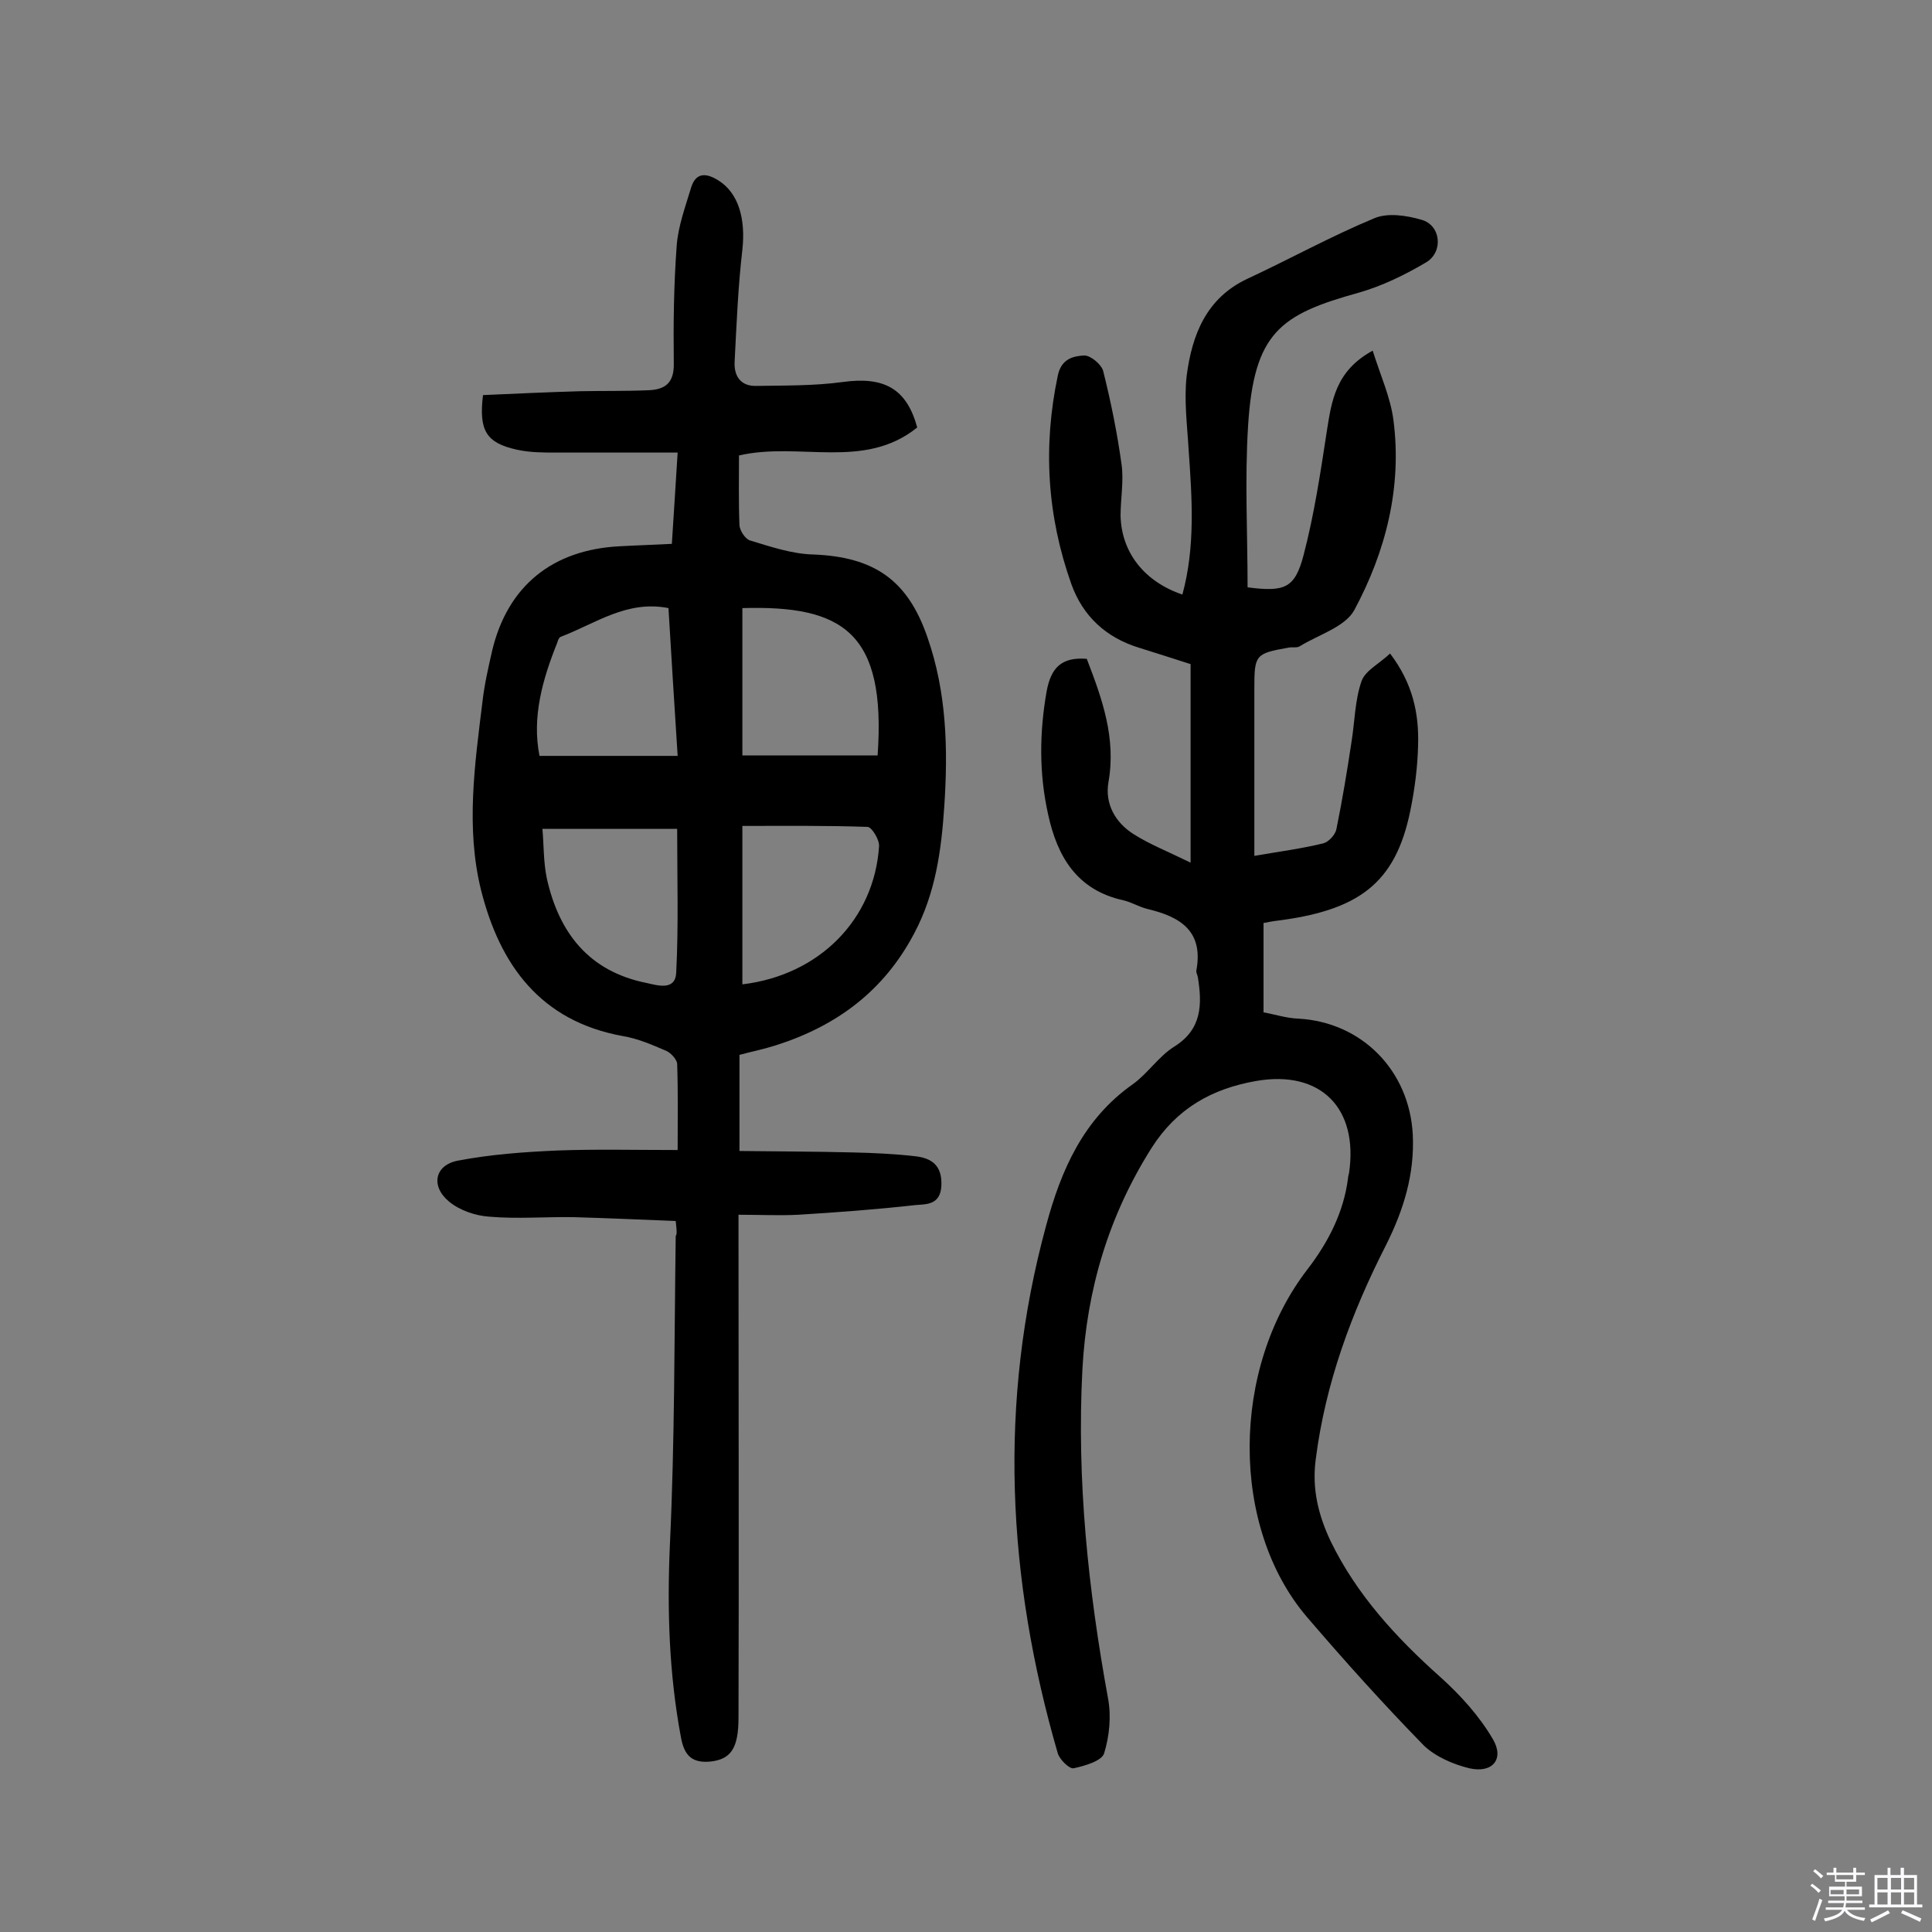
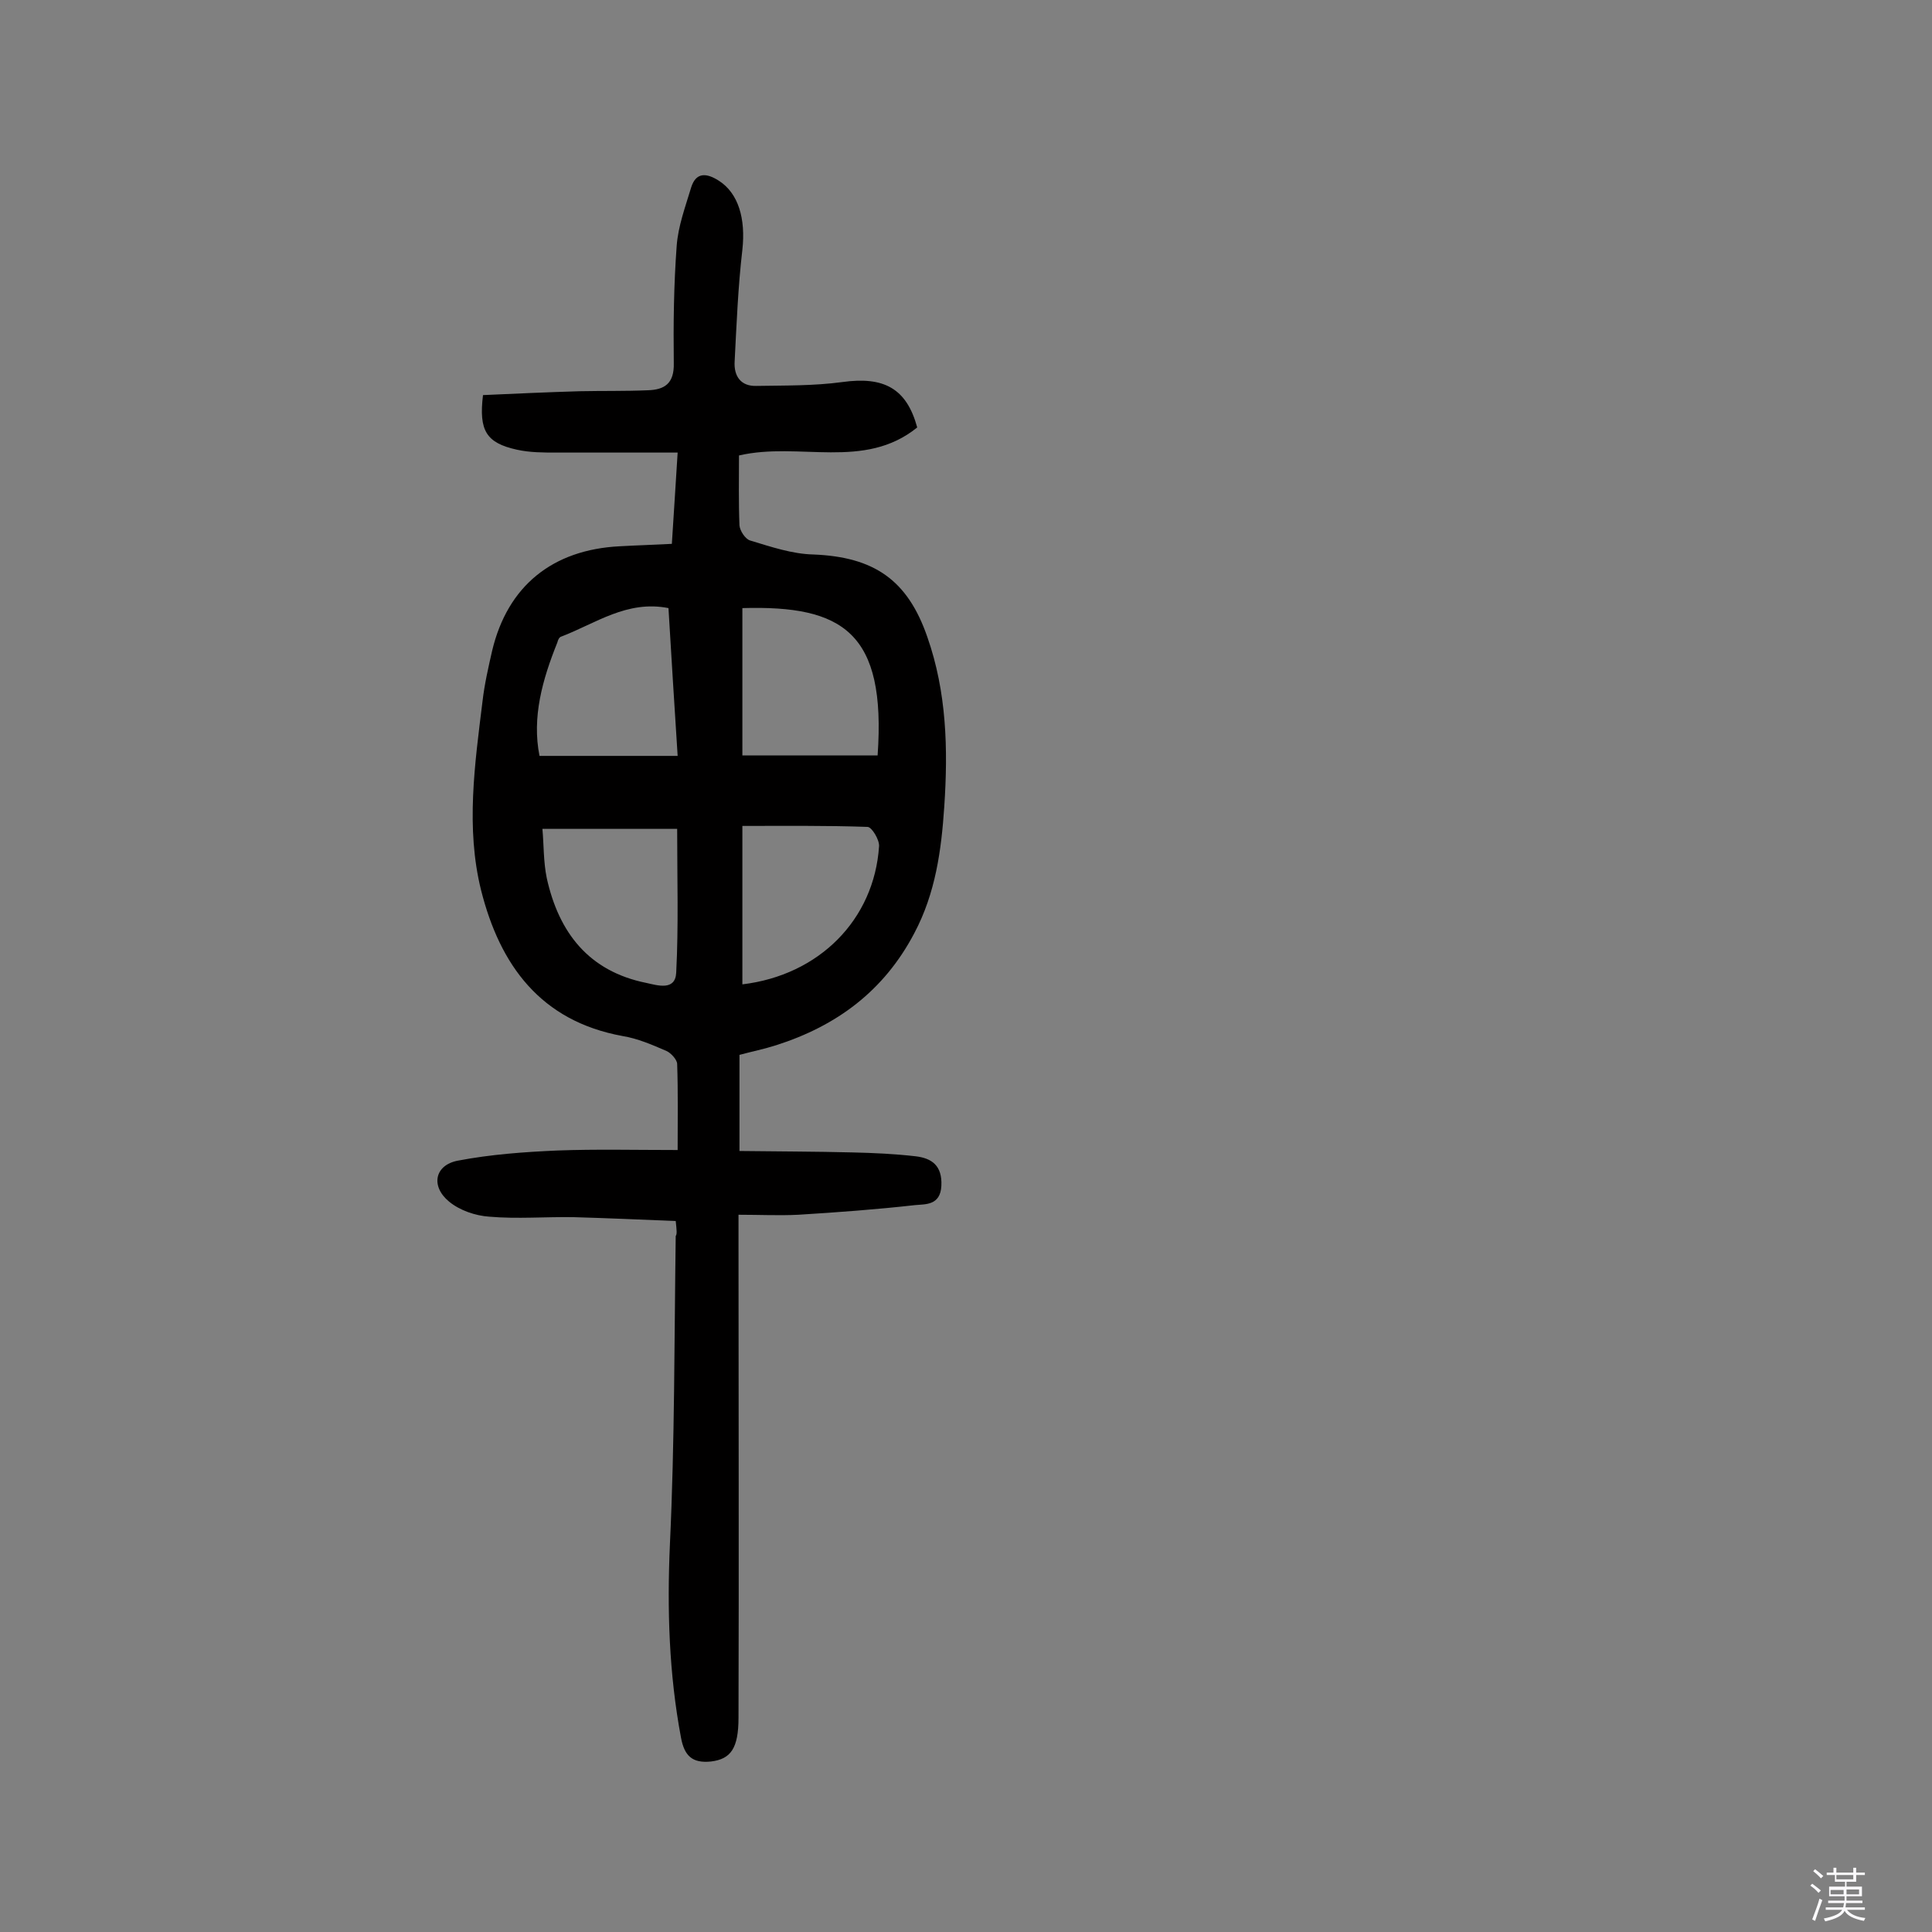
<svg xmlns="http://www.w3.org/2000/svg" enable-background="new 0 0 400 400" viewBox="0 0 400 400">
  <rect x="0" y="0" width="400" height="400" fill="#808080" stroke="none" />
  <path d="m374.8 390.4.4-.4c.7.5 1.3 1 1.8 1.4l-.5.5c-.5-.6-1.1-1.1-1.7-1.5zm1 7.3-.6-.3c.5-1.4 1.1-2.8 1.5-4.3.2.1.4.2.6.3-.5 1.3-1 2.8-1.5 4.3zm-.4-10.3.4-.4c.4.3 1 .8 1.7 1.4l-.5.5c-.4-.5-1-1-1.6-1.5zm2.5.3h1.7v-1h.6v1h3.5v-1h.6v1h1.8v.5h-1.8v1.4h-2v1h3.2v2h-3.2v.9h3.3v.5h-3.4c0 .3-.1.6-.1.9h4v.5h-3.7c.7.9 1.9 1.5 3.8 1.7-.1.2-.2.4-.3.6-2.1-.4-3.5-1.1-4-2.1-.4 1-1.8 1.7-4 2.2-.1-.2-.2-.4-.3-.6 2.1-.4 3.4-1 3.8-1.8h-3.4v-.5h3.6c.1-.3.1-.6.2-.9h-3.3v-.5h3.4c0-.3 0-.6 0-.9h-3.2v-2h3.3v-1h-2.1v-1.4h-1.7v-.5zm1.1 3.5v1h2.7c0-.3 0-.4 0-.4 0-.1 0-.2 0-.2 0-.1 0-.2 0-.3h-2.7zm1.2-3v.9h3.5v-.9zm4.7 3h-2.6v.6.4h2.6z" fill="#fbfafc" />
-   <path d="m393.6 386.7h.6v1.5h2.7v6.1h1.1v.6h-11v-.6h1.1v-6.1h2.7v-1.5h.6v1.5h2.1v-1.5zm-2.7 8.8.4.6c-1.2.6-2.5 1.3-3.8 1.9-.1-.2-.2-.4-.3-.6 1.2-.6 2.5-1.2 3.7-1.9zm-2.2-6.7v2.4h2.1v-2.4zm0 3v2.5h2.1v-2.5zm2.8-3v2.4h2.1v-2.4zm0 3v2.5h2.1v-2.5zm6 6.1c-1.4-.7-2.7-1.3-3.9-1.8l.3-.6c1.5.6 2.7 1.2 3.9 1.7zm-1.2-9.1h-2.1v2.4h2.1zm-2.1 3v2.5h2.1v-2.5z" fill="#fbfafc" />
  <g fill="#010000">
    <path d="m139.9 252.8c-7.3-.3-14.2-.6-21.1-.8-5.8-.1-11.7.4-17.5-.1-2.9-.2-6.1-1.3-8.3-3.1-3.9-3.2-3-7.6 1.8-8.5 6.8-1.3 13.7-1.8 20.6-2.1 8-.3 16.1-.1 24.9-.1 0-6.2.1-12-.1-17.8 0-.9-1.3-2.3-2.2-2.7-3-1.3-6-2.6-9.1-3.1-17-3.1-25.4-14.7-29.3-30.2-3.2-12.9-1.3-26.1.3-39.1.4-3.5 1.2-7 2-10.5 3.2-13.4 12.5-20.9 26.4-21.6 3.5-.2 7.1-.3 10.8-.5.4-6.4.8-12.3 1.2-18.9-8.7 0-16.9 0-25.1 0-2.7 0-5.5 0-8.2-.6-6.3-1.4-7.9-3.9-7-11.3 6.6-.3 13.3-.6 20-.8 4.7-.1 9.4 0 14.1-.2 3.5-.1 5.5-1.4 5.4-5.6-.1-8.1 0-16.2.6-24.3.3-4.1 1.8-8.1 3-12.1 1-3.2 3.2-3 5.7-1.4 4.1 2.6 5.6 7.9 4.9 14.3-.9 7.7-1.2 15.4-1.6 23.1-.2 3.1 1.3 5.2 4.5 5.1 5.9-.1 11.9 0 17.8-.8 8.6-1.2 13.3 1.3 15.5 9.4-11 8.9-24.4 2.9-36.9 5.8 0 4.8-.1 9.6.1 14.5.1 1.1 1.2 2.8 2.2 3.1 4.3 1.3 8.7 2.8 13.1 2.9 12.5.5 19.5 5.2 23.6 17.1 4 11.4 4.3 23.2 3.5 35.1-.6 9-1.8 17.9-6.2 26.2-6.3 12-16.1 19.2-28.6 23.2-2.5.8-5 1.3-7.6 2v19.9c7.9.1 15.7.1 23.5.3 4.3.1 8.7.3 13 .8 3.3.4 5.5 1.9 5.3 6.1-.2 4.1-3.3 3.8-5.4 4-8 .9-16.1 1.5-24.2 2-4 .2-8 0-12.4 0v6.2c0 32.6.1 65.3 0 97.9 0 6.4-1.6 8.6-5.7 9.1-3.9.4-5.5-1.2-6.2-4.9-2.5-13.3-2.9-26.6-2.3-40.1 1-21.2.9-42.5 1.2-63.8.3-.4.2-1.2 0-3.1zm13.8-126.9v30.5h28c1.8-25.5-7.2-31.1-28-30.5zm-15.3 0c-8.6-1.7-15.1 3.2-22.2 5.9-.4.1-.7.7-.8 1.2-3.1 7.7-5.3 15.5-3.7 23.5h28.6c-.7-10.8-1.3-20.6-1.9-30.6zm-26.1 45.7c.3 3.3.2 6.8.9 10.2 2.5 11.3 8.7 19.3 20.6 21.7 2.3.5 6 1.7 6.2-2.1.5-9.7.2-19.4.2-29.8-9.4 0-18.2 0-27.9 0zm41.4 32.2c15.9-1.9 27.3-13.4 28.3-28.6.1-1.3-1.5-4-2.4-4-8.5-.3-17.1-.2-25.9-.2z" />
-     <path d="m225 136.4c3.2 8.3 6.1 16.4 4.5 25.5-.8 4.5 1.4 8.4 5.2 10.8 3.3 2.1 7.1 3.6 11.8 5.9 0-7.8 0-14.4 0-20.9 0-6.6 0-13.3 0-20.2-3.7-1.2-7.2-2.3-10.7-3.4-6.8-2.1-11.6-6.5-14-13.2-5-14.1-5.9-28.4-2.8-43.1.7-3.5 3.2-4.1 5.5-4.2 1.3 0 3.5 1.8 3.9 3.2 1.6 6.4 2.9 12.8 3.8 19.3.5 3.5-.2 7.1-.2 10.7.2 7.6 4.9 13.6 12.8 16.3 2.7-9.9 2-19.9 1.3-29.9-.3-5.2-1-10.4-.4-15.5 1.1-8.3 4-16 12.6-20 8.8-4.1 17.3-8.8 26.2-12.5 2.8-1.2 6.7-.6 9.8.3 4 1.1 4.6 6.6 1 8.8-4.4 2.6-9.1 4.9-14 6.3-16.2 4.5-21.7 8.2-22.9 27.6-.7 11.1-.1 22.3-.1 33.4 7.7 1 9.8.2 11.6-6.7 2.2-8.4 3.5-17.1 4.8-25.6 1-6.3 1.8-12.5 9.5-16.7 1.6 5.1 3.7 9.7 4.3 14.4 1.8 13.9-1.6 27.2-8.1 39.3-1.9 3.5-7.4 5.1-11.3 7.5-.6.4-1.6.1-2.4.3-6.8 1.2-7 1.5-7 8.4v34.7c5.2-.9 9.8-1.5 14.3-2.6 1.1-.3 2.5-1.8 2.7-3 1.2-5.9 2.2-11.9 3.1-17.9.7-4.3.7-8.7 2.1-12.7.8-2.2 3.7-3.6 5.9-5.7 4.7 6.2 6 12.4 5.8 19-.1 4.5-.7 9.1-1.6 13.5-3.1 15.3-10.9 20.8-28.2 22.9-.6.1-1.2.2-2.2.4v18.5c2.3.4 4.7 1.2 7.2 1.3 13.1.7 23 10.7 23.7 24 .4 8.2-1.9 15.6-5.5 22.8-7.2 14.1-12.6 28.7-14.6 44.5-.8 6.2.6 11.6 3.1 16.9 5.4 11.1 13.6 20 22.8 28.2 4.1 3.7 8 8 10.8 12.8 2.4 4.1-.1 7.1-4.9 6-3.3-.8-7-2.4-9.4-4.7-8.4-8.6-16.4-17.5-24.2-26.6-15.9-18.6-15.8-51.4.1-72 4.3-5.6 7.5-11.8 8.4-18.9 0-.3.1-.6.2-1 2-13.5-5.9-21.4-19.2-19.1-9.2 1.6-16.5 5.7-21.7 13.9-8.9 14.1-13.4 29.3-14.3 45.8-1.2 23 1.2 45.6 5.3 68.1.7 3.7.3 7.8-.8 11.4-.5 1.6-4 2.6-6.3 3.1-.9.2-2.9-1.8-3.3-3.1-10.5-36.2-12.4-72.6-2.4-109.3 3.1-11.5 7.7-22 17.9-29.2 3.1-2.2 5.4-5.8 8.6-7.8 5.8-3.6 5.8-8.8 4.9-14.4-.1-.5-.4-1-.3-1.4 1.5-8.2-3.4-11.1-10.1-12.7-1.7-.4-3.3-1.4-5-1.8-9.6-2.1-13.7-9-15.6-17.8-1.9-8.5-1.8-17-.3-25.5.9-4.8 3-7.1 8.3-6.7z" />
  </g>
</svg>